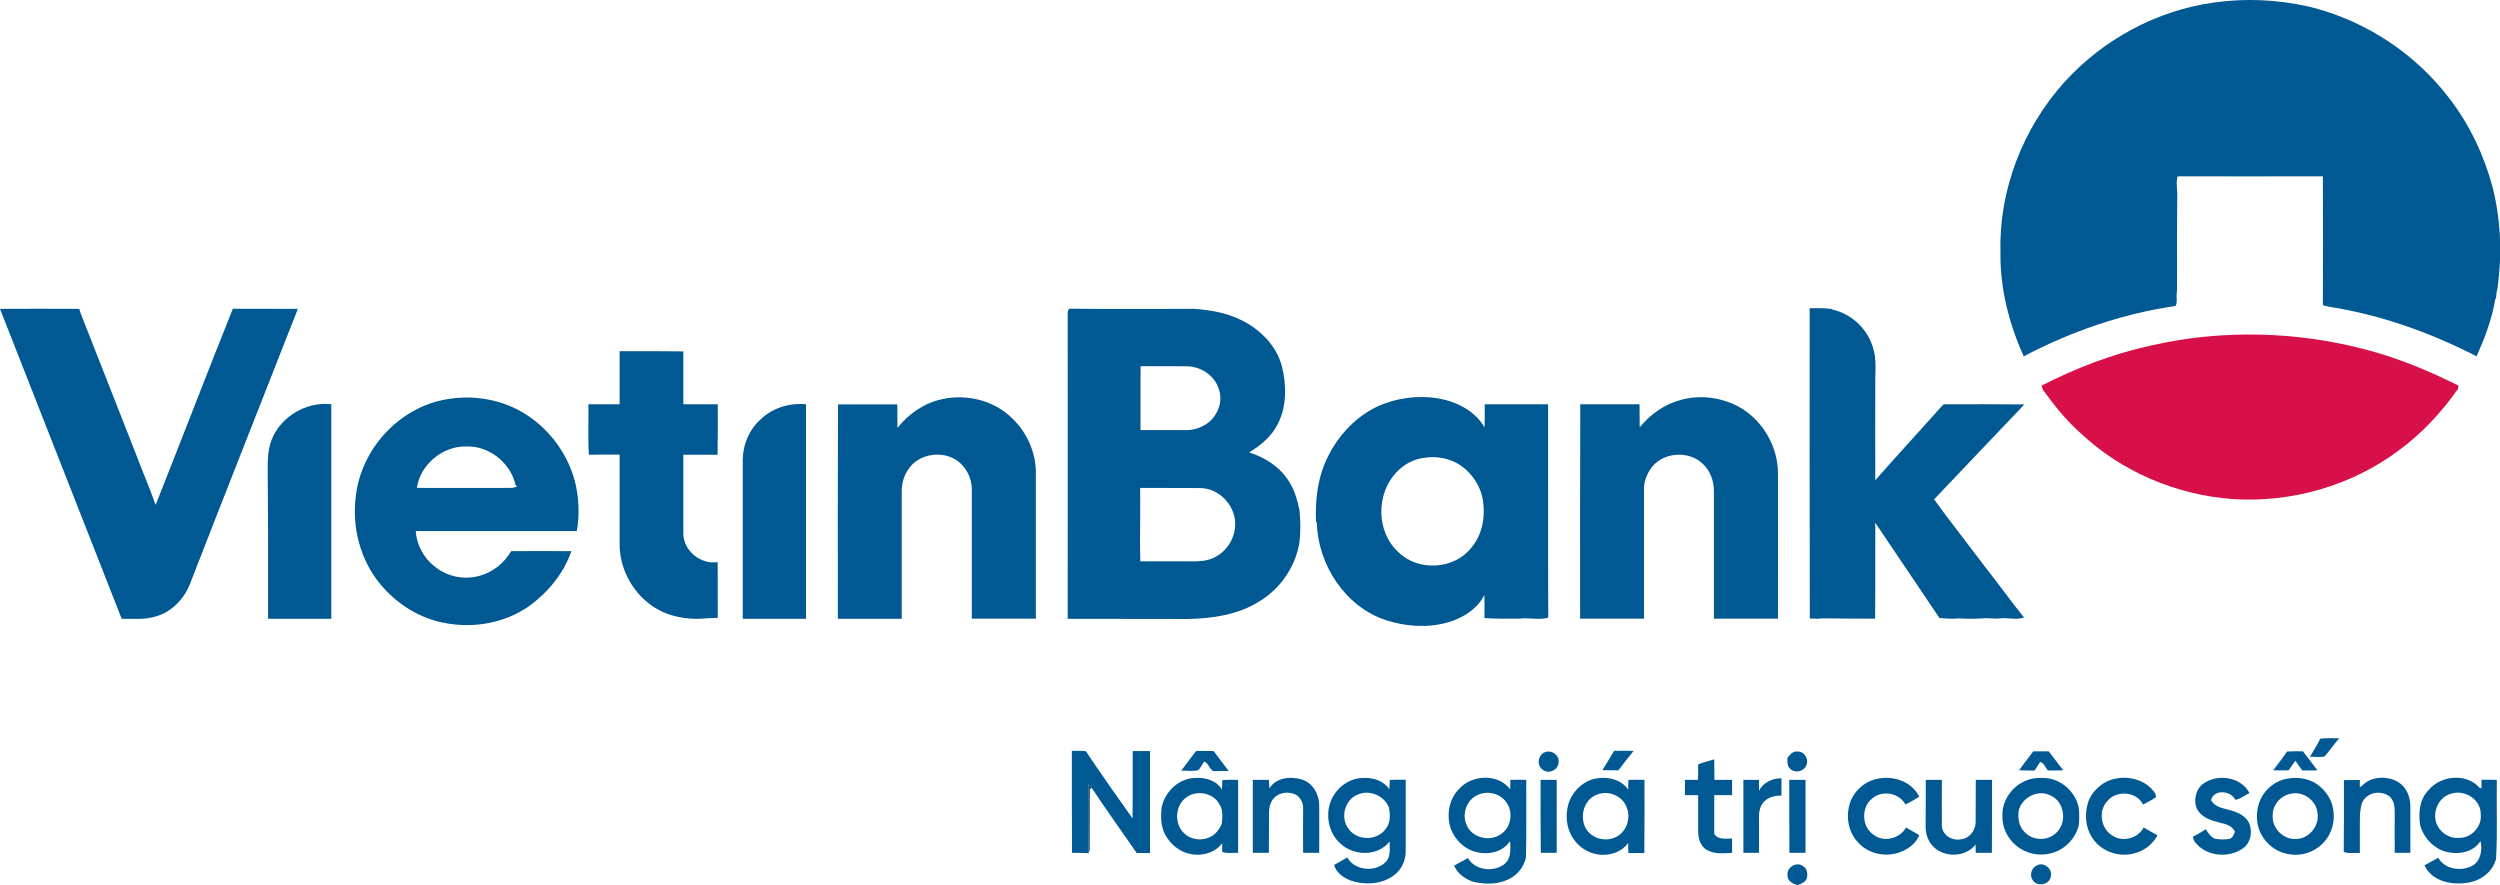
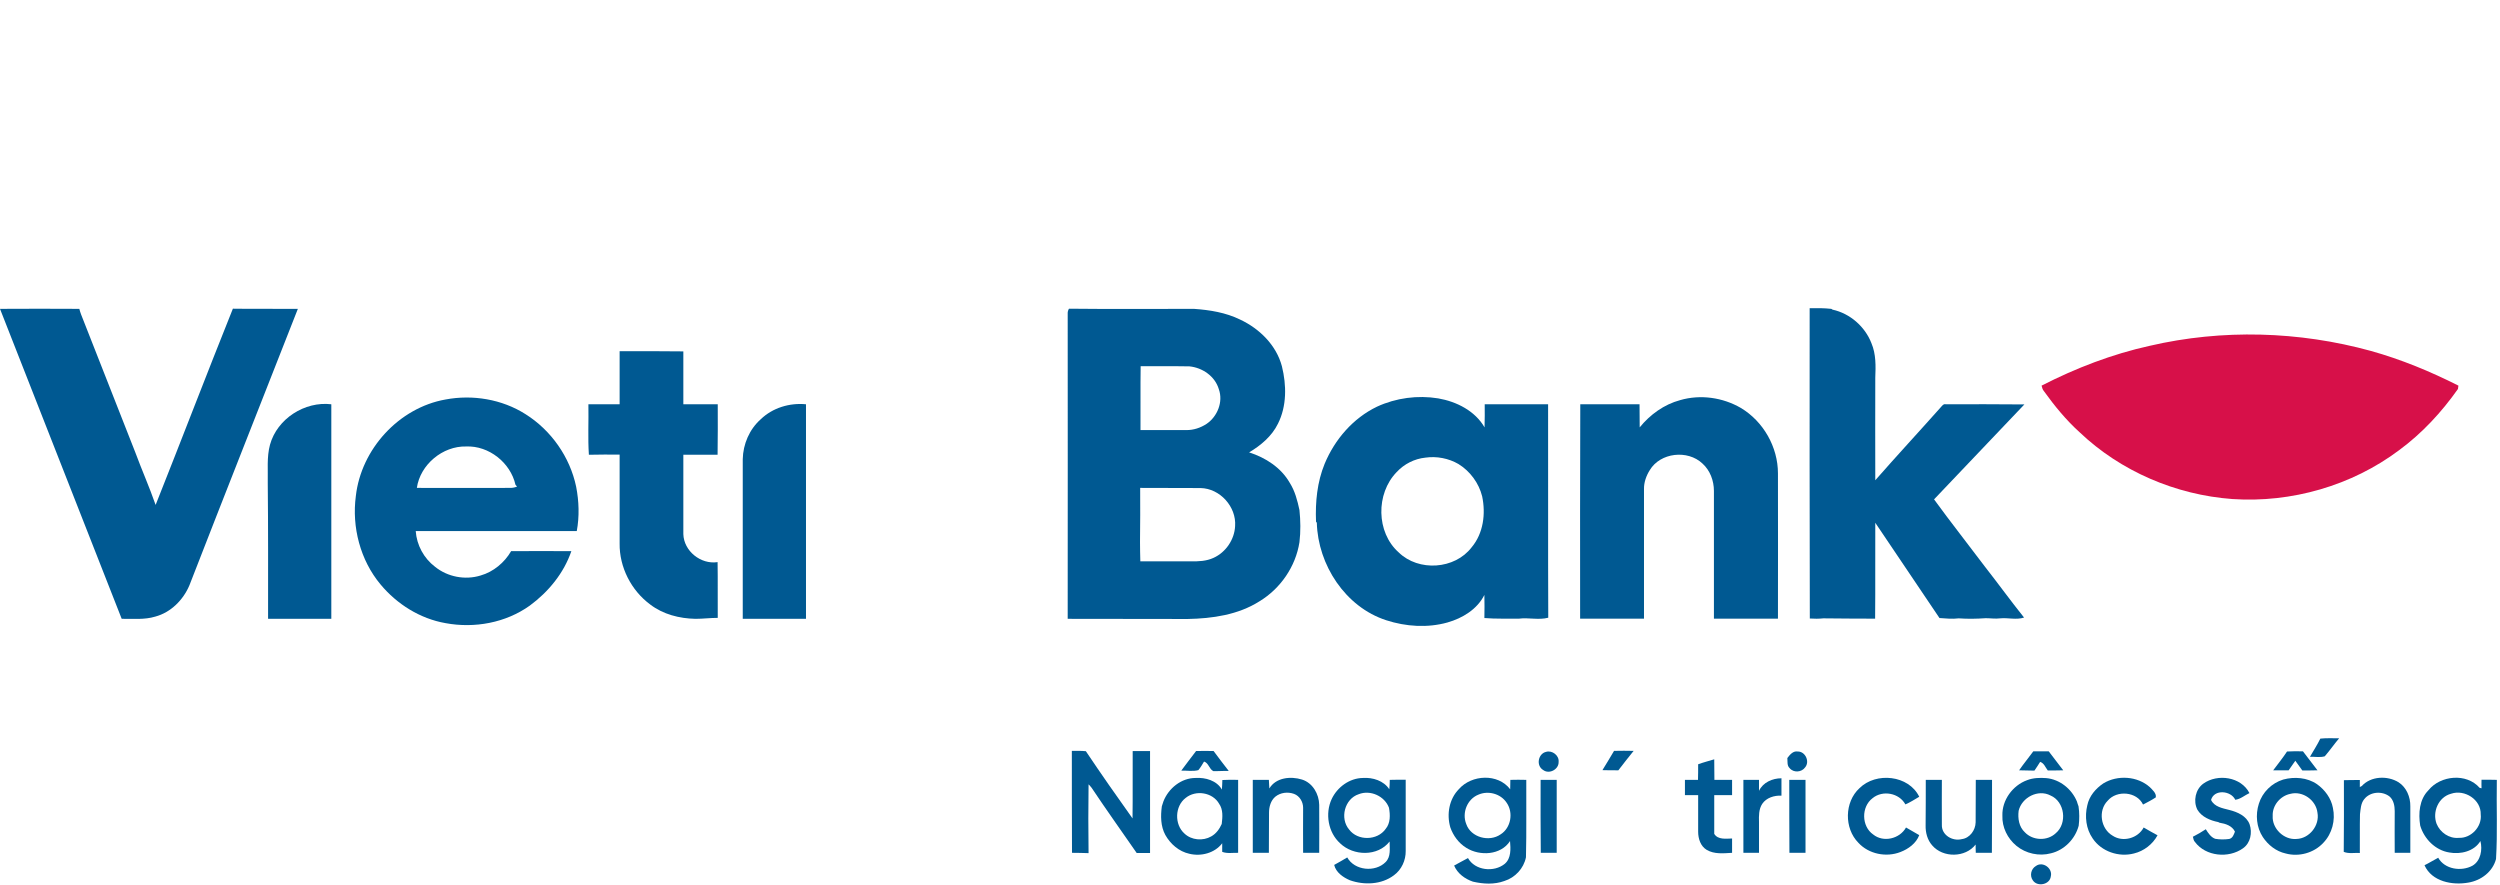
<svg xmlns="http://www.w3.org/2000/svg" id="Layer_1" x="0px" y="0px" viewBox="0 0 1569.5 555.6" style="enable-background:new 0 0 1569.5 555.6;" xml:space="preserve">
  <style type="text/css">	.st0{fill:#005992;}	.st1{fill:#D71049;}	.st2{fill:#00426D;}</style>
  <g>
-     <path class="st0" d="M1389.8,1.6c19.6-2.8,39.7-1.9,59,2.4c1.3,0.3,2.7,0.7,4.1,1c33.4,8.9,63.6,29,84.6,56.5   c12.7,16.4,21.8,35.5,27.2,55.5c5.4,20.9,6.2,42.9,3.2,64.2c-0.6,2-0.8,4-0.9,6l-0.5,0.7c-2,12.4-6.6,24.3-11.7,35.8   c-28.8-14.8-59.7-25.9-91.8-31c-1.6-0.2-3.2-0.6-4.7-1.1c0.1-27,0.1-53.9,0-80.9c-30.4,0-60.8,0.1-91.2,0   c-1.1,3.8-0.2,7.6-0.2,11.4c-0.3,20.3,0,40.6-0.2,60.9c-0.7,2.9,0.6,6.6-0.9,9.1c-33.3,4.8-65.6,16-95.3,31.6   c-9.3-20.6-15-43-14.6-65.7c-1-38.9,14.2-77.7,40.2-106.5C1320.3,24.8,1353.9,6.6,1389.8,1.6z" />
    <path class="st0" d="M0,193.9c16.6-0.1,33.2-0.1,49.8,0c0.3,1.2,0.7,2.4,1.1,3.5c11.4,28.8,22.6,57.7,34,86.5   c4.1,11.1,8.9,21.9,12.8,33.1c16.3-41,32.1-82.3,48.5-123.2c13.6,0.2,27.2,0,40.8,0.1c-22.7,57.9-45.6,115.7-68.1,173.6   c-3.9,9.2-11.7,17-21.4,19.6c-6.9,2.1-14,1.3-21.1,1.4C50.9,323.6,25.5,258.7,0,193.9z" />
    <g>
      <path class="st0" d="M670.3,197.2c-0.1-1.2,0.2-2.4,0.8-3.4c26.2,0.3,52.4,0.1,78.5,0.1c9.9,0.7,19.9,2.3,28.9,6.7    c12.2,5.7,22.8,16.1,26.3,29.4c2.9,11.8,3.1,24.9-2.5,36c-3.8,7.8-10.7,13.6-18.1,18c10.3,3.3,20,9.5,25.5,19.1    c3.3,5.2,4.8,11.1,6.1,17.1c0.7,6.7,0.8,13.5,0,20.2c-2.4,15.3-11.9,29.1-25.1,37.1c-13.4,8.5-29.5,10.8-45.1,11.1    c-25.1-0.1-50.2,0-75.3-0.1C670.3,324.7,670.4,260.9,670.3,197.2z M716,270c9.5,0,19.1,0,28.6,0c4.6,0.1,9.1-1.4,12.9-3.9    c6.8-4.6,10.5-13.8,7.7-21.7c-2.4-8.2-10.3-13.6-18.5-14.4c-10.2-0.2-20.4,0-30.6-0.1C715.9,243.2,716.1,256.6,716,270z     M715.8,306.3c0,11.3,0.1,22.6-0.1,33.9c0.1,4.1,0,8.1,0.2,12.2c10.6,0,21.1,0,31.7,0c4.8,0.1,9.8-0.1,14.3-2.2    c7.7-3.5,13.1-11.5,13.5-19.9c0.9-12.1-9.5-23.7-21.7-23.9C741.1,306.3,728.5,306.4,715.8,306.3z" />
    </g>
    <path class="st0" d="M1136.1,193.5c4.5-0.1,9.1-0.1,13.6,0.4l0.8,0.5c11,2.4,20.4,10.7,24.4,21.1c2.9,6.8,2.7,14.4,2.4,21.6   c0,21.5-0.1,42.9,0,64.4c13.5-15.4,27.4-30.4,41-45.7c0.9-0.9,1.7-2.4,3.3-2c16.4,0,32.9-0.1,49.3,0.1   c-18.9,19.8-37.8,39.8-56.7,59.6c10.4,14.3,21.3,28.1,31.9,42.2c8.3,10.6,16.2,21.5,24.6,32c-4.9,1.6-10,0-15,0.5   c-3,0.4-6.1-0.1-9.1-0.1c-5.6,0.4-11.3,0.5-16.9,0.1c-4,0.5-8.1,0.1-12.1-0.2c-13.5-19.9-26.8-39.9-40.3-59.8   c-0.1,20.1,0.1,40.1-0.1,60.2c-10.8-0.1-21.7,0-32.5-0.2c-2.8,0.3-5.7,0.3-8.5,0.1C1136,323.3,1136.1,258.4,1136.1,193.5z" />
    <path class="st0" d="M389,220.5c13.4,0,26.7-0.1,40,0.1c0,11.1,0,22.1,0,33.2c7.2,0,14.4,0,21.6,0c0,10.6,0.1,21.1-0.1,31.7   c-7.2,0-14.4,0-21.5,0c0,16.6,0,33.2,0,49.8c0.3,10.7,11,19.2,21.5,17.6c0.2,11.7,0,23.3,0.1,35c-4.7,0-9.3,0.6-14,0.6   c-10.1-0.2-20.3-2.8-28.4-9c-11.9-8.8-19.4-23.4-19.2-38.3c0-18.6,0-37.2,0-55.8c-6.4,0-12.8-0.1-19.3,0.1   c-0.7-10.5-0.1-21.2-0.3-31.7c6.5,0,13.1,0,19.6,0C389,242.7,389,231.6,389,220.5z" />
    <g>
      <path class="st0" d="M279.7,250.8c17-3.2,35.4-0.2,50.2,9.2c16.1,10.1,27.9,26.9,31.8,45.5c1.8,9.2,2.1,18.8,0.4,27.9    c-33.7,0-67.4,0-101.1,0c0.6,8.8,5.1,17.1,12.1,22.4c7.9,6.4,18.9,8.5,28.6,5.5c8.1-2.3,15-8.1,19.2-15.3c12.6,0,25.2-0.1,37.8,0    c-4.7,13.8-14.4,25.6-26.1,34.2c-15.1,10.8-34.7,14.4-52.9,11c-16-2.8-30.5-11.9-40.8-24.3c-12.7-15.2-18.1-36-15.5-55.5    C226.7,282,250.4,256,279.7,250.8z M261.7,306.3c19.3,0.1,38.6,0,58,0c1.7,0.1,3.3-0.2,4.9-0.8c-0.3-0.3-0.8-0.9-1-1.2    c-3.1-13.8-16.7-24.6-30.9-24C277.9,279.9,263.8,291.7,261.7,306.3z" />
    </g>
-     <path class="st0" d="M591.5,250.6c15.5-3.5,33.1,0.9,44.3,12.4c9.4,9,14.9,22.1,14.5,35.1c0,30.1,0,60.2,0,90.3   c-13.4,0-26.8,0-40.2,0c0-27.1,0-54.2,0-81.3c0-7.5-4.1-15-10.6-18.8c-9.4-5.5-23.2-3-29.3,6.4c-2.7,3.9-4.1,8.7-4.1,13.5   c0,26.8,0,53.5,0,80.3c-13.4,0-26.8,0-40.1,0c0-44.9-0.1-89.7,0.1-134.6c12.4,0,24.8,0,37.2,0c0.2,4.9,0,9.8,0.1,14.7   C570.5,259.8,580.3,252.9,591.5,250.6z" />
    <g>
      <path class="st0" d="M864.5,255.3c11.9-5.5,25.5-7.3,38.4-5.2c11.5,2,23.1,7.8,29.1,18.2c0.2-4.8,0.1-9.7,0.1-14.5    c13.3,0,26.5,0,39.8,0c0.1,44.7-0.1,89.3,0.1,134c-6,1.6-12.3-0.2-18.5,0.6c-7.2-0.1-14.4,0.2-21.6-0.4c0.1-4.8,0.1-9.7,0-14.5    c-4.5,9-13.7,14.6-23.2,17.3c-12.5,3.5-26.1,2.6-38.4-1.4c-25.7-8.3-42.9-34.8-43.6-61.2l-0.5-0.7c-0.5-12.3,0.7-24.8,5.4-36.3    C838,275.8,849.5,262.5,864.5,255.3z M894.9,287.3c-6.9,0.7-13.4,4-18.1,9.1c-13.1,13.5-12.9,37.8,1.3,50.4    c12.5,12.2,35.2,10.7,45.8-3.2c7.4-8.8,8.9-21.1,6.6-32c-2.1-8.4-7.6-15.8-14.9-20.3C909.4,287.7,901.9,286.3,894.9,287.3z" />
    </g>
    <path class="st0" d="M1054.8,251.2c12.7-3.7,26.7-1.7,38.1,4.9c14.2,8.5,23.3,24.6,23.3,41.1c0.1,30.4,0,60.8,0,91.2   c-13.4,0-26.8,0-40.2,0c0-26.7,0-53.5,0-80.2c0-6.4-2.4-12.9-7.2-17.2c-9.3-8.8-26.5-6.9-33.1,4.2c-2.2,3.5-3.7,7.7-3.6,11.9   c0,27.1,0,54.2,0,81.3c-13.4,0-26.8,0-40.1,0c0-44.9-0.1-89.7,0.1-134.6c12.4,0,24.8,0,37.2,0c0.1,4.8,0,9.7,0.1,14.5   C1035.9,260.3,1044.7,253.9,1054.8,251.2z" />
    <path class="st0" d="M169.5,279.2c4.5-16.3,21.8-27.4,38.5-25.4c0,44.9,0,89.8,0,134.7c-13.2,0-26.4,0-39.7,0   c0-28.4,0.1-56.8-0.2-85.2C168.3,295.2,167.4,287,169.5,279.2z" />
    <path class="st0" d="M477.6,263.2c7.5-7.2,18.1-10.4,28.4-9.4c0,44.9,0,89.8,0,134.7c-13.2,0-26.4,0-39.7,0c0-33.4,0-66.8,0-100.2   C466.5,278.8,470.5,269.5,477.6,263.2z" />
    <path class="st0" d="M1456.7,463.7c3.9-0.4,7.9-0.2,11.8-0.2c-3.1,3.7-5.9,7.7-9,11.3c-3,0.9-6.2,0.2-9.3,0.3   C1452.4,471.3,1454.8,467.6,1456.7,463.7z" />
    <path class="st0" d="M672.9,471.4c2.9,0,5.8-0.1,8.8,0.2c9.5,14.2,19.3,28.2,29.3,42.2c0.2-14.1,0-28.2,0.1-42.3   c3.6,0,7.2,0,10.9,0c0,21.3,0,42.7,0,64c-2.8,0-5.6,0-8.4,0c-9.4-13.6-19-27-28.2-40.8c-0.6-0.8-1.3-1.6-2-2.3   c-0.2,14.4-0.2,28.8,0,43.2c-3.5-0.2-6.9-0.1-10.4-0.2C672.9,514.1,672.9,492.8,672.9,471.4z" />
    <path class="st0" d="M750.9,471.5c3.7-0.1,7.3-0.1,11,0c3.2,4.2,6.2,8.4,9.5,12.5c-3.2-0.1-6.5,0.2-9.7,0.1c-2.6-1.3-2.9-5.1-5.8-6   c-1.1,1.8-2.2,3.8-3.6,5.4c-3.4,0.9-7.1,0.2-10.7,0.3C744.6,479.7,747.8,475.6,750.9,471.5z" />
    <path class="st0" d="M1013.3,471.4c4.1-0.1,8.2-0.1,12.3,0c-3.3,4-6.4,8.1-9.6,12.2c-3.3,0-6.7,0-10-0.1   C1008.5,479.6,1010.8,475.5,1013.3,471.4z" />
    <path class="st0" d="M1122.1,475.9c1.6-2.1,3.6-4.6,6.5-4.1c4.8-0.1,7.7,6.3,4.7,9.9c-2.2,3.2-7.3,3.6-9.8,0.5   C1121.8,480.6,1122.3,478.1,1122.1,475.9z" />
-     <path class="st0" d="M970.7,472c3.8-1.1,8.2,2.3,7.8,6.3c0.2,4.7-5.9,8-9.7,5.1C964.2,480.7,965.6,473.1,970.7,472z" />
+     <path class="st0" d="M970.7,472c3.8-1.1,8.2,2.3,7.8,6.3c0.2,4.7-5.9,8-9.7,5.1C964.2,480.7,965.6,473.1,970.7,472" />
    <path class="st0" d="M1267.6,483.6c2.8-4.1,6-7.9,8.9-11.9c3.2,0,6.5,0,9.7,0c3.1,3.9,6,8,9.1,11.9c-3.2,0.1-6.5,0.1-9.7,0.1   c-1.5-1.9-2.3-4.6-4.8-5.4c-1.1,1.9-2.4,3.7-3.6,5.5C1274,483.7,1270.8,483.7,1267.6,483.6z" />
    <path class="st0" d="M1435.8,471.8c3.3-0.2,6.7-0.2,10-0.1c3,4,6.1,7.9,9.1,11.9c-3.2,0.1-6.4,0.1-9.5,0.1c-1.5-2-2.9-4-4.4-6.1   c-1.4,2-2.8,4-4.2,6c-3.2,0-6.4,0-9.7,0C1430,479.7,1433.1,475.9,1435.8,471.8z" />
    <path class="st0" d="M1066.1,479.8c3.3-1.2,6.8-2.1,10.1-3.1c0.1,4.3,0,8.6,0.1,12.9c3.7,0,7.4,0,11.1,0c0,3.2,0,6.4,0,9.6   c-3.7,0-7.5,0-11.2,0c0,8.1,0,16.2,0,24.3c2.3,3.8,7.4,3,11.2,2.9c0,3,0,6,0,9c-5.3,0.3-11.2,1-16-1.9c-3.8-2.3-5.3-7-5.3-11.3   c0-7.7,0-15.4,0-23c-2.8,0-5.5,0-8.3,0c0-3.2,0-6.4,0-9.6c2.7,0,5.5,0,8.2,0C1066.1,486.3,1066.1,483.1,1066.1,479.8z" />
    <g>
      <path class="st0" d="M730.4,503.1c3.2-8.2,11.2-14.7,20.2-14.7c6.1-0.4,13.3,1.6,16.5,7.3c0.1-2,0.3-4,0.3-6    c3.3-0.2,6.6-0.2,9.9-0.1c0,15.3,0,30.6,0,45.8c-3.3-0.1-6.8,0.6-10-0.6c0-1.8,0-3.6,0-5.4c-4.7,6.2-13.3,8.4-20.6,6.6    c-6.5-1.4-11.9-6.1-15.1-11.8c-3-5.5-3-12-2.2-18C729.8,505.1,730.1,504.1,730.4,503.1z M744.4,500.9c-6.9,5.2-7.2,16.7-0.8,22.4    c4.4,4.2,11.6,4.8,16.8,1.8c3.1-1.7,5.2-4.7,6.6-7.8c0.5-4.3,1-9-1.7-12.8C761.2,497.4,750.7,495.8,744.4,500.9z" />
    </g>
    <path class="st0" d="M796.9,495c4.1-6.9,13.4-7.8,20.5-5.6c6.7,2.1,10.7,9.1,10.8,15.9c0.1,10.1,0,20.1,0,30.1c-3.4,0-6.7,0-10.1,0   c-0.1-9.4,0-18.8,0-28.3c0-3.7-2.2-7.4-5.7-8.7c-3.9-1.4-8.5-0.9-11.8,1.8c-2.8,2.4-3.9,6.3-3.9,9.9c-0.1,8.4,0,16.9-0.1,25.3   c-3.4,0-6.7,0-10.1,0c0-15.3,0-30.6,0-45.8c3.3,0,6.7,0,10.1,0C796.7,491.4,796.8,493.2,796.9,495z" />
    <g>
      <path class="st0" d="M836,501.7c3.5-7.5,11.2-13.2,19.7-13.3c6.1-0.4,13,1.7,16.5,7.1c0.2-1.9,0.3-3.9,0.3-5.9    c3.3-0.1,6.7-0.1,10-0.1c0,14.9,0,29.8,0,44.7c0.1,5.9-2.6,11.8-7.4,15.3c-7.8,5.9-18.7,6.3-27.7,3.1c-4.2-1.8-8.7-4.9-9.8-9.6    c2.8-1.5,5.5-3.1,8.2-4.7c4.6,8.3,17.6,9.5,24.1,2.9c3.4-3.4,2.5-8.6,2.5-12.9c-7.4,9.5-22.7,9.2-31.1,1.1    C833.8,522.6,831.8,510.8,836,501.7z M853,498.6c-8.9,2.9-12,15.2-6,22.2c5.4,7.2,17.7,7,22.9-0.4c3.1-3.7,2.9-8.8,2.1-13.3    C869.3,499.8,860.3,495.7,853,498.6z" />
    </g>
    <g>
      <path class="st0" d="M915.9,495.4c8-9.1,24.5-10,32.2,0.1c0-2,0.1-3.9,0.1-5.9c3.3-0.1,6.6-0.1,10,0c-0.1,16.2,0.2,32.4-0.2,48.6    c-1.4,7-6.8,12.8-13.6,14.9c-6.3,2.3-13.2,1.9-19.7,0.4c-5-1.7-9.7-5.1-11.8-10.1c2.9-1.5,5.7-3.2,8.7-4.7    c4.4,7.9,16.4,9.1,23.1,3.6c4.1-3.5,3.7-9.4,3.3-14.3c-5.7,8.9-19,9.6-27.4,4.3c-4.8-2.9-8.3-7.7-10.1-12.9    C908.1,511.1,909.8,501.6,915.9,495.4z M928.1,498.9c-7,2.8-10.4,11.4-7.6,18.4c2.9,8.5,14.5,11.5,21.6,6.5    c6.5-4.1,8.1-13.6,3.8-19.8C942.1,498.2,934.2,496.2,928.1,498.9z" />
    </g>
    <g>
-       <path class="st0" d="M999.3,489.4c7.9-2.4,17.9-0.9,22.9,6.3c0-2,0-4.1,0.1-6.1c3.3-0.1,6.7-0.1,10.1,0c0,15.3,0.1,30.6-0.1,45.9    c-3.3,0-6.7,0-10,0c-0.1-2.1-0.1-4.2-0.1-6.3c-3.9,5.5-10.9,7.9-17.5,7.4c-6.9-0.5-13.4-4.5-17.1-10.3c-4.4-6.4-5-14.8-2.8-22.1    C987.1,497.4,992.5,491.7,999.3,489.4z M1003,498.7c-8.6,2.8-11.6,13.9-7.4,21.4c3.5,6,11.5,8.5,17.9,5.8    c7.4-2.8,10.7-12,7.7-19.1C1018.6,499.6,1009.9,496.1,1003,498.7z" />
-     </g>
+       </g>
    <path class="st0" d="M1104.3,496.5c2.5-5.3,8.4-7.9,14.1-7.9c0,3.6,0,7.3,0,10.9c-4.5-0.2-9.5,1.3-12.1,5.2   c-2.2,3.4-2.1,7.6-2,11.4c0,6.4,0,12.8,0,19.3c-3.3,0-6.6,0-9.8,0c0-15.3,0-30.6,0-45.8c3.3,0,6.6,0,9.8,0   C1104.3,491.9,1104.3,494.2,1104.3,496.5z" />
    <path class="st0" d="M1167.4,494.8c10.4-10.3,30.9-8.2,37.5,5.4c-2.9,1.7-5.6,3.5-8.7,4.8c-3.9-7.2-14.3-9.1-20.6-3.9   c-7.2,5.4-7,17.7,0.4,22.8c6.4,5.2,16.7,2.7,20.6-4.4c2.7,1.6,5.5,3.2,8.3,4.8c-1.9,5.1-6.8,8.7-11.8,10.6   c-8.9,3.5-19.9,1.3-26.4-5.8C1157.7,520,1157.9,503.5,1167.4,494.8z" />
    <g>
      <path class="st0" d="M1272.6,489.8c3.8-1.5,8.1-1.6,12.1-1.3c8.5,0.8,16,6.9,19.2,14.7c0.3,1,0.6,2,1,3c0.6,4,0.6,8.2,0.1,12.2    c-2.2,8.3-9,15.3-17.4,17.3c-7.4,2-15.8,0.2-21.7-4.7c-5.6-4.6-9.1-11.7-8.8-19C1256.8,502.4,1263.5,493.1,1272.6,489.8z     M1267.3,509c-0.6,4.8,0.2,10.1,3.9,13.5c5,5.3,14.1,5.6,19.4,0.6c7.4-6.2,5.7-19.9-3.3-23.7    C1279.5,495.3,1269.3,500.6,1267.3,509z" />
    </g>
    <path class="st0" d="M1320.5,491.8c8.9-5.4,21.4-4.6,29.2,2.4c1.6,1.7,4.2,3.8,3.7,6.4c-2.6,1.7-5.3,3.1-8,4.5   c-3.9-8.2-16.5-9.2-22.2-2.4c-6.2,6.2-4.4,17.7,3.2,22c6.4,4.2,15.8,1.6,19.4-5.2c2.9,1.7,5.7,3.3,8.7,4.9   c-3.1,5.7-8.6,9.9-14.8,11.4c-9.5,2.5-20.4-1.2-25.9-9.4c-4.2-6-5.1-13.8-3.4-20.8C1311.6,499.8,1315.6,495.1,1320.5,491.8z" />
    <path class="st0" d="M1383.2,492c9-6.5,23.8-4.3,29,5.9c-3,1.4-5.6,3.8-8.9,4.2c-2.7-5.8-13.3-6.8-15.2,0.1   c2.1,4.4,7.3,5.2,11.5,6.3c5.1,1.3,10.7,3.7,12.7,9c1.8,5.2,0.6,11.8-4.2,15.1c-9,6.4-23.3,5.1-30.1-4c-0.9-0.9-1-2.2-1.3-3.3   c2.8-1.4,5.5-3,8.1-4.7c1.5,2.4,3.2,5,5.9,6c2.9,0.5,5.9,0.5,8.8,0.1c2.2-0.5,2.9-2.8,3.6-4.6c-1.8-3.7-5.9-5-9.7-5.6l-0.8-0.4   c-5-1-10.4-3.2-13.1-7.8C1376.8,502.9,1378.3,495.6,1383.2,492z" />
    <g>
      <path class="st0" d="M1433.4,489.4c7-1.9,15.1-1.3,21.2,2.9c4.9,3.5,8.9,8.8,10,14.9c1.7,7.7-0.5,16.2-6,21.9    c-5.9,6.4-15.4,9-23.7,6.7c-5.9-1.3-11-5.3-14.3-10.3c-4-6.1-4.7-14-2.5-20.9C1420.3,497.4,1426.2,491.6,1433.4,489.4z     M1437.8,498.4c-6.3,1.3-11.3,7.3-11,13.8c-0.5,7.9,7,15.2,14.9,14.5c8.1-0.2,14.7-8.5,13.2-16.5    C1454,502.3,1445.6,496.3,1437.8,498.4z" />
    </g>
    <path class="st0" d="M1482.7,493.5c5.7-6.3,16.1-6.7,23.1-2.4c5,3.2,7.5,9.3,7.4,15.1c0,9.7,0,19.5,0,29.2c-3.3,0-6.6,0-9.8,0   c-0.1-8.7,0-17.5,0-26.2c0-3.3-0.7-7-3.3-9.2c-4.7-3.6-12.2-3-15.9,1.8c-2.1,2.6-2.2,6.2-2.6,9.4c-0.2,8.1,0,16.2-0.1,24.3   c-3.4-0.2-6.9,0.6-10.1-0.7c0.2-15,0.1-30,0.1-45c3.3-0.1,6.7-0.1,10-0.1c0,1.5,0,3,0,4.5C1481.7,494,1482.3,493.6,1482.7,493.5z" />
    <g>
      <path class="st0" d="M1524.6,496.1c7.6-9.4,23.9-10.9,32.1-1.5c0.3,0.1,0.9,0.2,1.2,0.3c0-1.8-0.1-3.6,0-5.4c3.2,0,6.4,0,9.6,0.1    c-0.3,16.6,0.5,33.2-0.5,49.7c-2.1,8-9.4,13.5-17.4,14.8c-10,1.8-22.9-0.6-27.5-10.9c2.9-1.4,5.7-3.2,8.6-4.7    c4.1,7.3,14.5,8.8,21.5,5c5.2-3,6.4-10.1,5-15.5c-3.9,6.5-12.5,8.5-19.5,7.2c-8.8-1.4-15.8-8.5-18.3-16.9    C1518.2,510.7,1518.8,501.9,1524.6,496.1z M1538.8,498.3c-8,2.1-11.9,11.5-9.1,18.9c2.2,5.4,7.9,9.4,13.9,8.8    c7.7,0.4,14.7-7,13.8-14.7C1557.7,502,1547.3,495.4,1538.8,498.3z" />
    </g>
    <path class="st0" d="M967.2,489.6c3.4,0,6.7,0,10.1,0c0,15.3,0,30.6,0,45.8c-3.4,0-6.7,0-10,0C967.1,520.1,967.2,504.9,967.2,489.6   z" />
    <path class="st0" d="M1209,489.6c3.4,0,6.7,0,10.1,0c0,9.4-0.1,18.9,0,28.3c-0.2,6.4,6.7,10.4,12.5,8.9c5-0.6,8.6-5.6,8.7-10.5   c0.1-8.9,0-17.8,0.1-26.7c3.4,0,6.8,0,10.2,0c0,15.3,0,30.6-0.1,45.8c-3.4,0-6.7,0-10.1,0c-0.1-1.7-0.1-3.5-0.1-5.2   c-6.4,8.3-20.5,8.5-27.3,0.5c-3-3.4-4.2-8-4.1-12.5C1209,508.7,1209,499.1,1209,489.6z" />
    <path class="st0" d="M1123.3,489.6c3.4,0,6.8,0,10.2,0c0,15.3,0,30.6,0,45.8c-3.4,0-6.7,0-10.1,0   C1123.3,520.1,1123.3,504.9,1123.3,489.6z" />
-     <path class="st0" d="M1122.2,549.2c-0.5-4.6,5.4-8.3,9.3-5.7c3.2,1.4,3.6,5.4,2.7,8.3c-1.1,2.1-3.3,3-5.4,3.8   C1125.5,555.1,1121.9,552.9,1122.2,549.2z" />
    <path class="st0" d="M1278.1,543.7c4.3-3.2,10.7,1.4,9.4,6.5c-0.6,5.2-8.4,6.7-11.2,2.6C1274.1,549.9,1275,545.5,1278.1,543.7z" />
    <path class="st1" d="M1349.6,217.1c45.6-10.6,93.7-9.2,138.8,3.2c19,5.3,37.4,12.9,55,21.8c-0.1,0.7-0.2,1.4-0.3,2.1   c-10.3,14.6-22.5,27.8-36.9,38.4c-29.7,22.3-67.6,33.2-104.7,30.7c-35.5-2.6-70.2-17.4-96-42c-8.4-7.6-15.7-16.5-22.3-25.7   c-0.9-1-1.2-2.3-1.5-3.5C1303.2,231.1,1326,222.3,1349.6,217.1z" />
    <g>
-       <path class="st2" d="M683.4,492.4c0.7,0.7,1.4,1.5,2,2.3l-1.2,0.6c-0.2,12.6,0,25.3-0.1,37.9c0,0.8-0.3,1.6-0.7,2.4    C683.2,521.2,683.1,506.8,683.4,492.4z" />
-     </g>
+       </g>
  </g>
</svg>